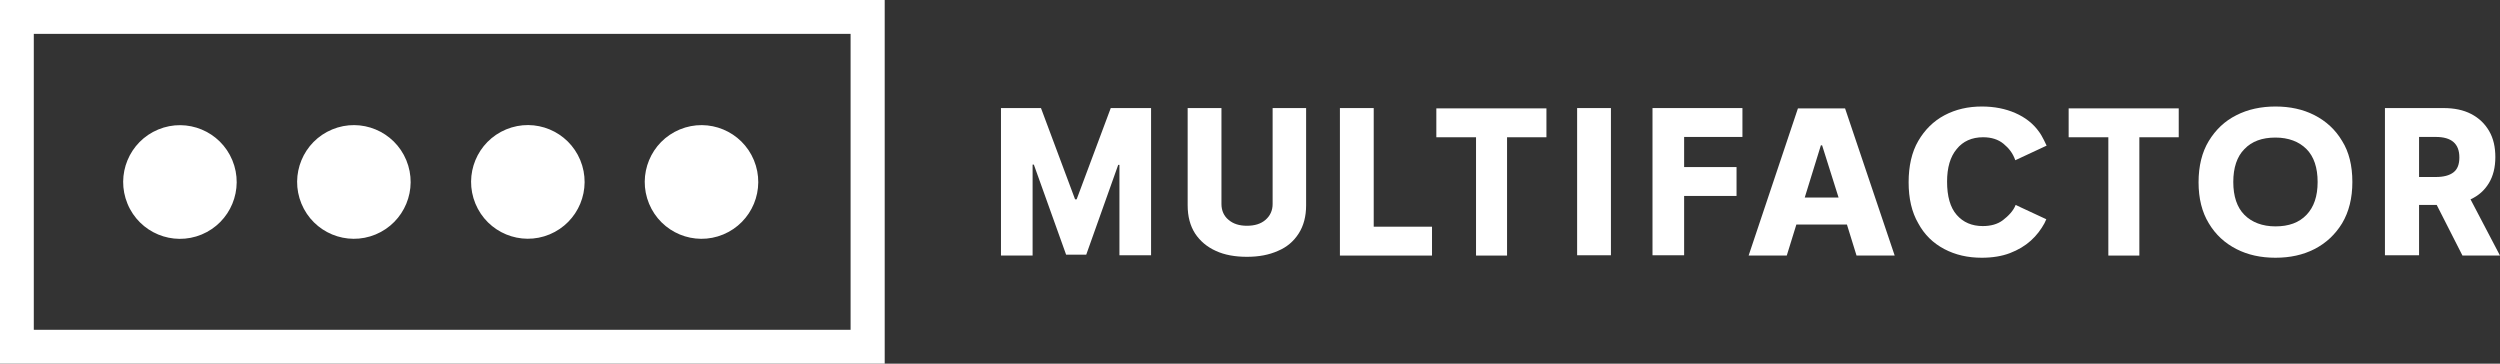
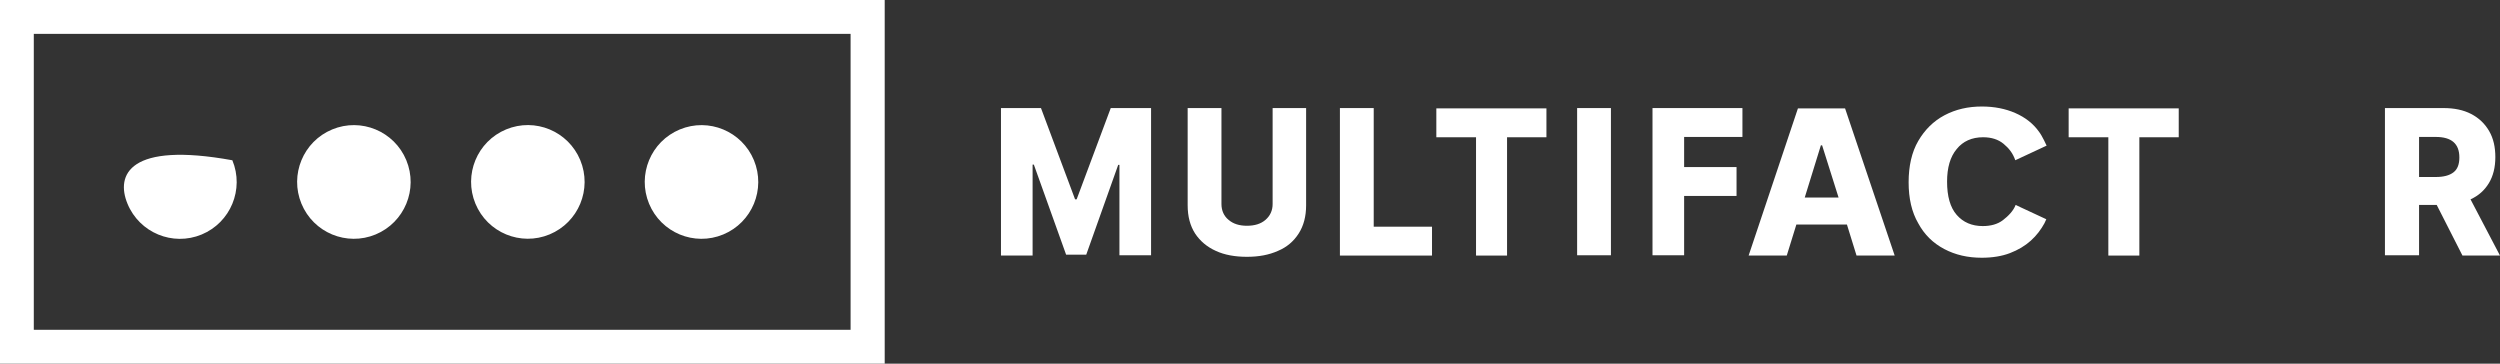
<svg xmlns="http://www.w3.org/2000/svg" width="220" height="32" viewBox="0 0 220 32" fill="none">
  <rect x="0" y="0" width="220" height="32" fill="#333333" stroke="none" />
  <path d="M0 0V32H77.854V0H0ZM74.852 29.021H2.974V2.979H74.852V29.021Z" fill="white" />
-   <path d="M17.745 20.637C20.293 19.58 21.503 16.655 20.447 14.103C19.392 11.552 16.471 10.34 13.922 11.397C11.374 12.454 10.164 15.379 11.22 17.931C12.275 20.483 15.197 21.694 17.745 20.637Z" fill="white" />
+   <path d="M17.745 20.637C20.293 19.58 21.503 16.655 20.447 14.103C11.374 12.454 10.164 15.379 11.22 17.931C12.275 20.483 15.197 21.694 17.745 20.637Z" fill="white" />
  <path d="M33.053 20.633C35.601 19.576 36.811 16.651 35.756 14.099C34.7 11.547 31.779 10.335 29.231 11.392C26.683 12.449 25.473 15.375 26.528 17.926C27.584 20.478 30.505 21.69 33.053 20.633Z" fill="white" />
  <path d="M48.362 20.628C50.91 19.571 52.12 16.646 51.065 14.094C50.009 11.542 47.088 10.331 44.54 11.387C41.991 12.444 40.781 15.37 41.837 17.922C42.892 20.473 45.814 21.685 48.362 20.628Z" fill="white" />
  <path d="M63.643 20.634C66.191 19.577 67.401 16.651 66.346 14.1C65.29 11.548 62.369 10.336 59.821 11.393C57.273 12.45 56.063 15.376 57.118 17.927C58.174 20.479 61.095 21.691 63.643 20.634Z" fill="white" />
  <path d="M88.059 9.51H91.606L94.608 17.544H94.744L97.746 9.51H101.294V22.463H98.51V14.511H98.401L95.59 22.408H93.817L90.978 14.483H90.869V22.49H88.086V9.51H88.059Z" fill="white" />
  <path d="M111.963 9.51H114.938V18.063C114.938 19.047 114.72 19.867 114.283 20.55C113.846 21.233 113.246 21.752 112.455 22.08C111.663 22.436 110.763 22.599 109.726 22.599C108.689 22.599 107.761 22.436 106.997 22.08C106.206 21.725 105.605 21.206 105.169 20.55C104.732 19.867 104.514 19.047 104.514 18.063V9.51H107.488V17.954C107.488 18.528 107.706 19.02 108.116 19.348C108.525 19.703 109.071 19.867 109.726 19.867C110.408 19.867 110.954 19.703 111.363 19.348C111.772 18.992 111.991 18.528 111.991 17.954V9.51H111.963Z" fill="white" />
  <path d="M117.912 22.49V9.51H120.887V19.949H126.017V22.49H117.912Z" fill="white" />
  <path d="M126.398 12.079V9.537H136.086V12.079H132.62V22.49H129.891V12.079H126.398Z" fill="white" />
  <path d="M141.762 9.51V22.463H138.787V9.51H141.762Z" fill="white" />
  <path d="M145.42 22.49V9.51H153.334V12.051H148.203V14.702H152.815V17.243H148.203V22.463H145.42V22.49Z" fill="white" />
  <path d="M157.235 22.49H153.879L158.218 9.537H162.366L166.732 22.49H163.375L162.529 19.757H158.081L157.235 22.49ZM158.818 17.38H161.793L160.346 12.789H160.237L158.818 17.38Z" fill="white" />
  <path d="M177.346 14.101C177.128 13.472 176.773 13.035 176.309 12.652C175.845 12.27 175.245 12.078 174.508 12.078C173.526 12.078 172.734 12.434 172.189 13.117C171.616 13.8 171.343 14.757 171.343 15.986C171.343 17.271 171.616 18.254 172.189 18.91C172.762 19.566 173.526 19.894 174.481 19.894C175.19 19.894 175.791 19.73 176.255 19.375C176.719 19.02 177.183 18.555 177.374 18.036L180.075 19.293C180.075 19.293 179.966 19.539 179.911 19.648C179.611 20.195 179.229 20.714 178.711 21.178C178.192 21.643 177.592 21.998 176.882 22.271C176.173 22.545 175.327 22.681 174.399 22.681C173.171 22.681 172.08 22.435 171.097 21.916C170.115 21.397 169.351 20.659 168.805 19.648C168.232 18.664 167.959 17.462 167.959 16.041C167.959 14.62 168.232 13.39 168.805 12.406C169.378 11.423 170.142 10.657 171.124 10.138C172.107 9.619 173.198 9.373 174.399 9.373C175.491 9.373 176.473 9.564 177.346 9.947C178.219 10.329 178.929 10.876 179.447 11.614C179.72 11.969 180.102 12.816 180.102 12.816L177.346 14.101Z" fill="white" />
  <path d="M182.041 12.079V9.537H191.728V12.079H188.263V22.49H185.534V12.079H182.041Z" fill="white" />
-   <path d="M207.008 16.014C207.008 17.434 206.708 18.637 206.107 19.648C205.507 20.632 204.688 21.397 203.679 21.916C202.669 22.435 201.523 22.681 200.24 22.681C198.958 22.681 197.812 22.435 196.802 21.916C195.792 21.397 194.974 20.659 194.373 19.648C193.773 18.664 193.473 17.462 193.473 16.041C193.473 14.62 193.773 13.39 194.373 12.406C194.974 11.423 195.765 10.657 196.802 10.138C197.812 9.619 198.985 9.373 200.24 9.373C201.523 9.373 202.669 9.619 203.679 10.138C204.688 10.657 205.507 11.395 206.107 12.406C206.708 13.363 207.008 14.565 207.008 16.014ZM203.951 16.014C203.951 14.757 203.624 13.773 202.969 13.117C202.314 12.461 201.386 12.106 200.24 12.106C199.067 12.106 198.166 12.434 197.511 13.117C196.856 13.773 196.529 14.757 196.529 16.014C196.529 17.271 196.856 18.254 197.511 18.91C198.166 19.566 199.094 19.921 200.24 19.921C201.414 19.921 202.314 19.593 202.969 18.91C203.624 18.227 203.951 17.271 203.951 16.014Z" fill="white" />
  <path d="M209.875 22.49V9.51H215.033C215.96 9.51 216.779 9.674 217.461 10.029C218.143 10.384 218.662 10.876 219.044 11.532C219.426 12.188 219.59 12.953 219.59 13.827C219.59 14.729 219.399 15.494 219.017 16.123C218.635 16.751 218.116 17.216 217.407 17.544L219.999 22.49H216.697L214.432 18.036H212.877V22.463H209.875V22.49ZM212.877 15.576H214.35C215.033 15.576 215.551 15.44 215.906 15.166C216.261 14.893 216.424 14.456 216.424 13.855C216.424 12.652 215.742 12.051 214.35 12.051H212.877V15.576Z" fill="white" />
</svg>